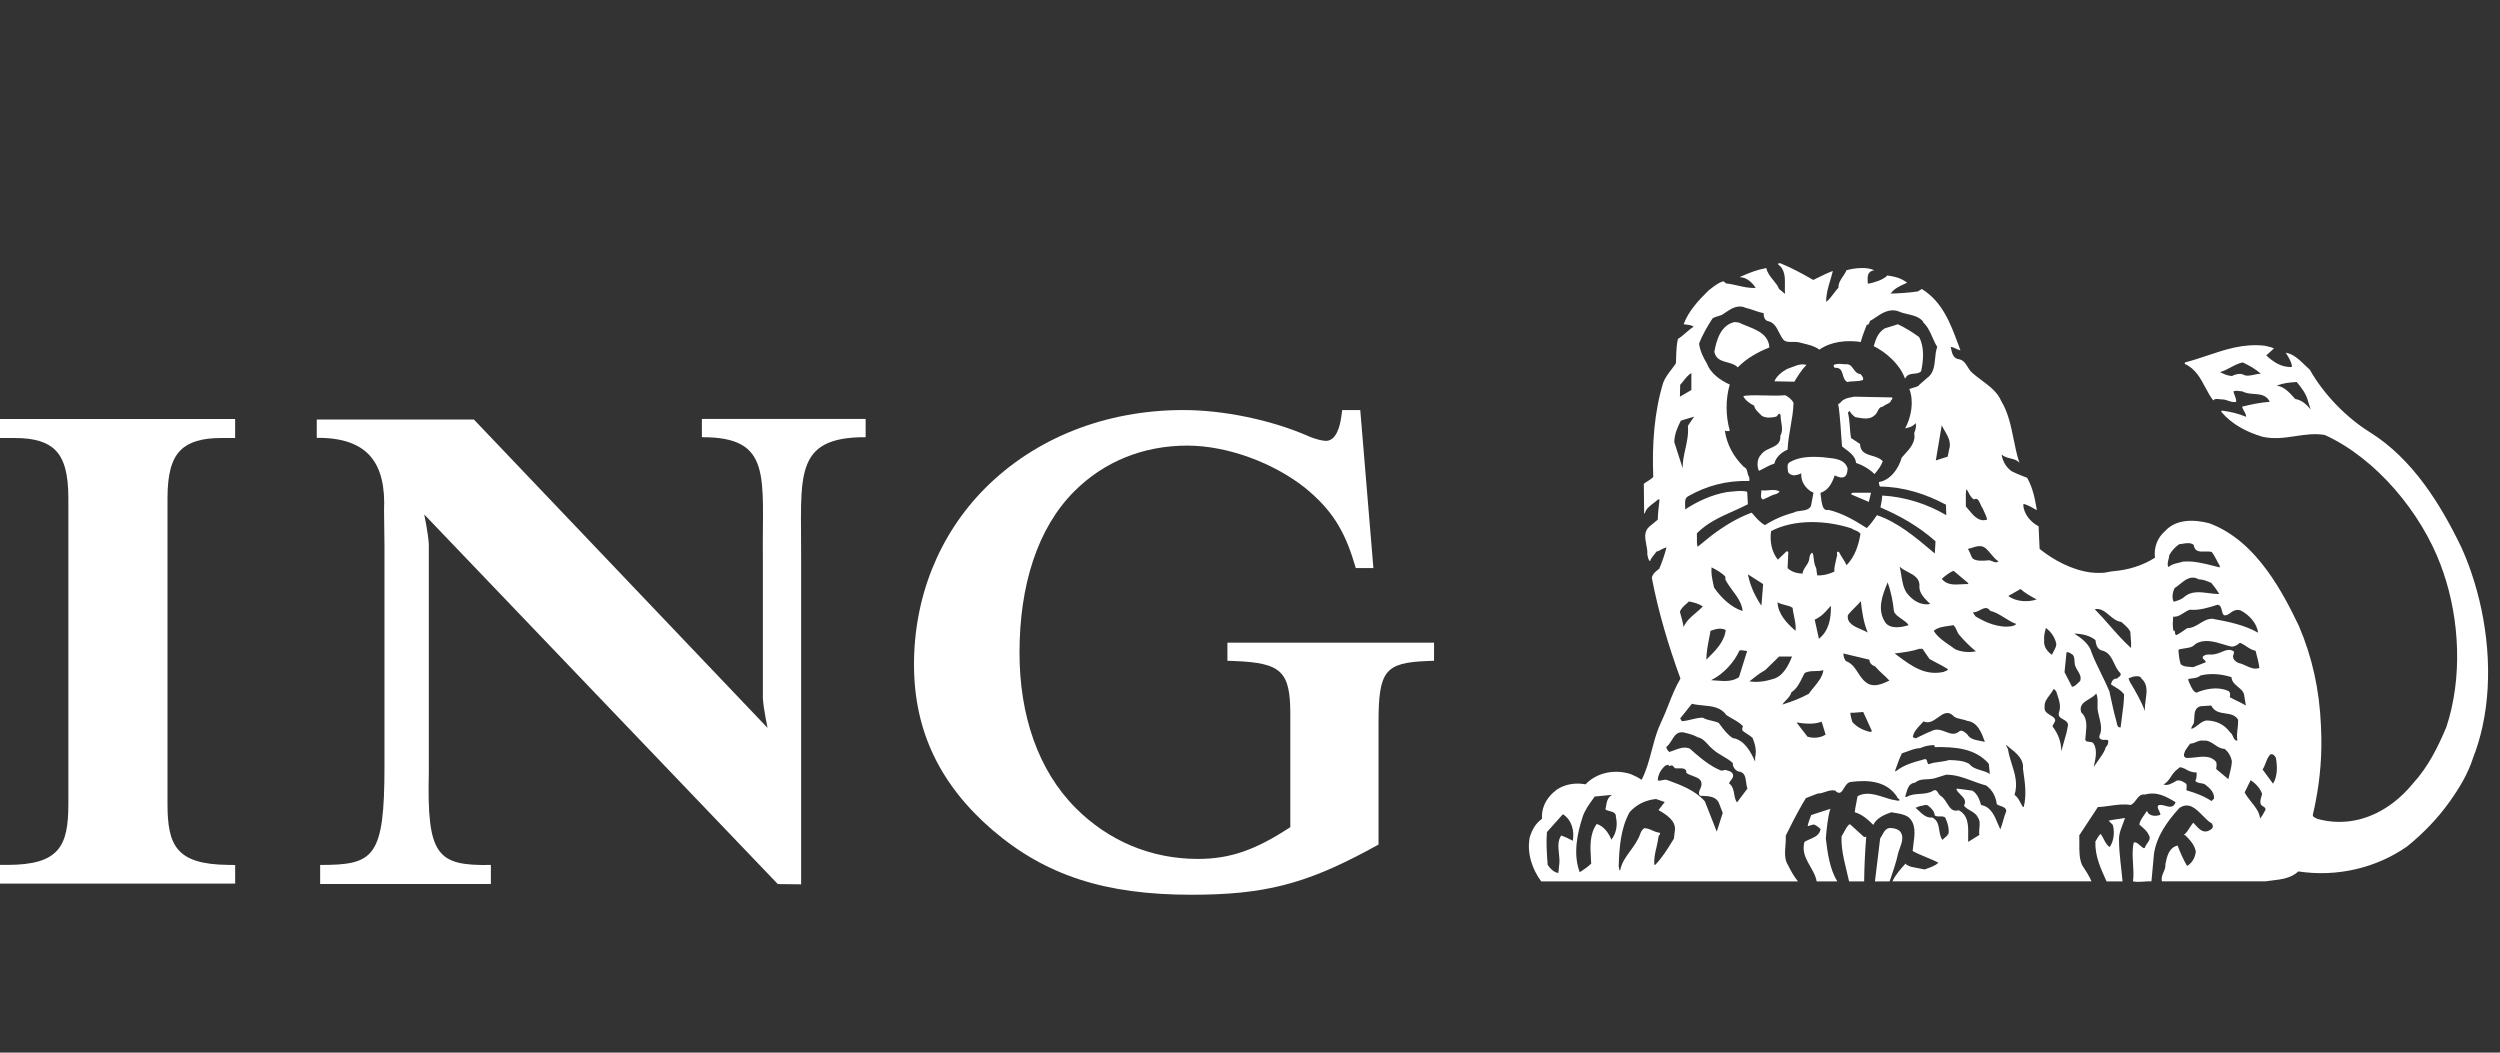
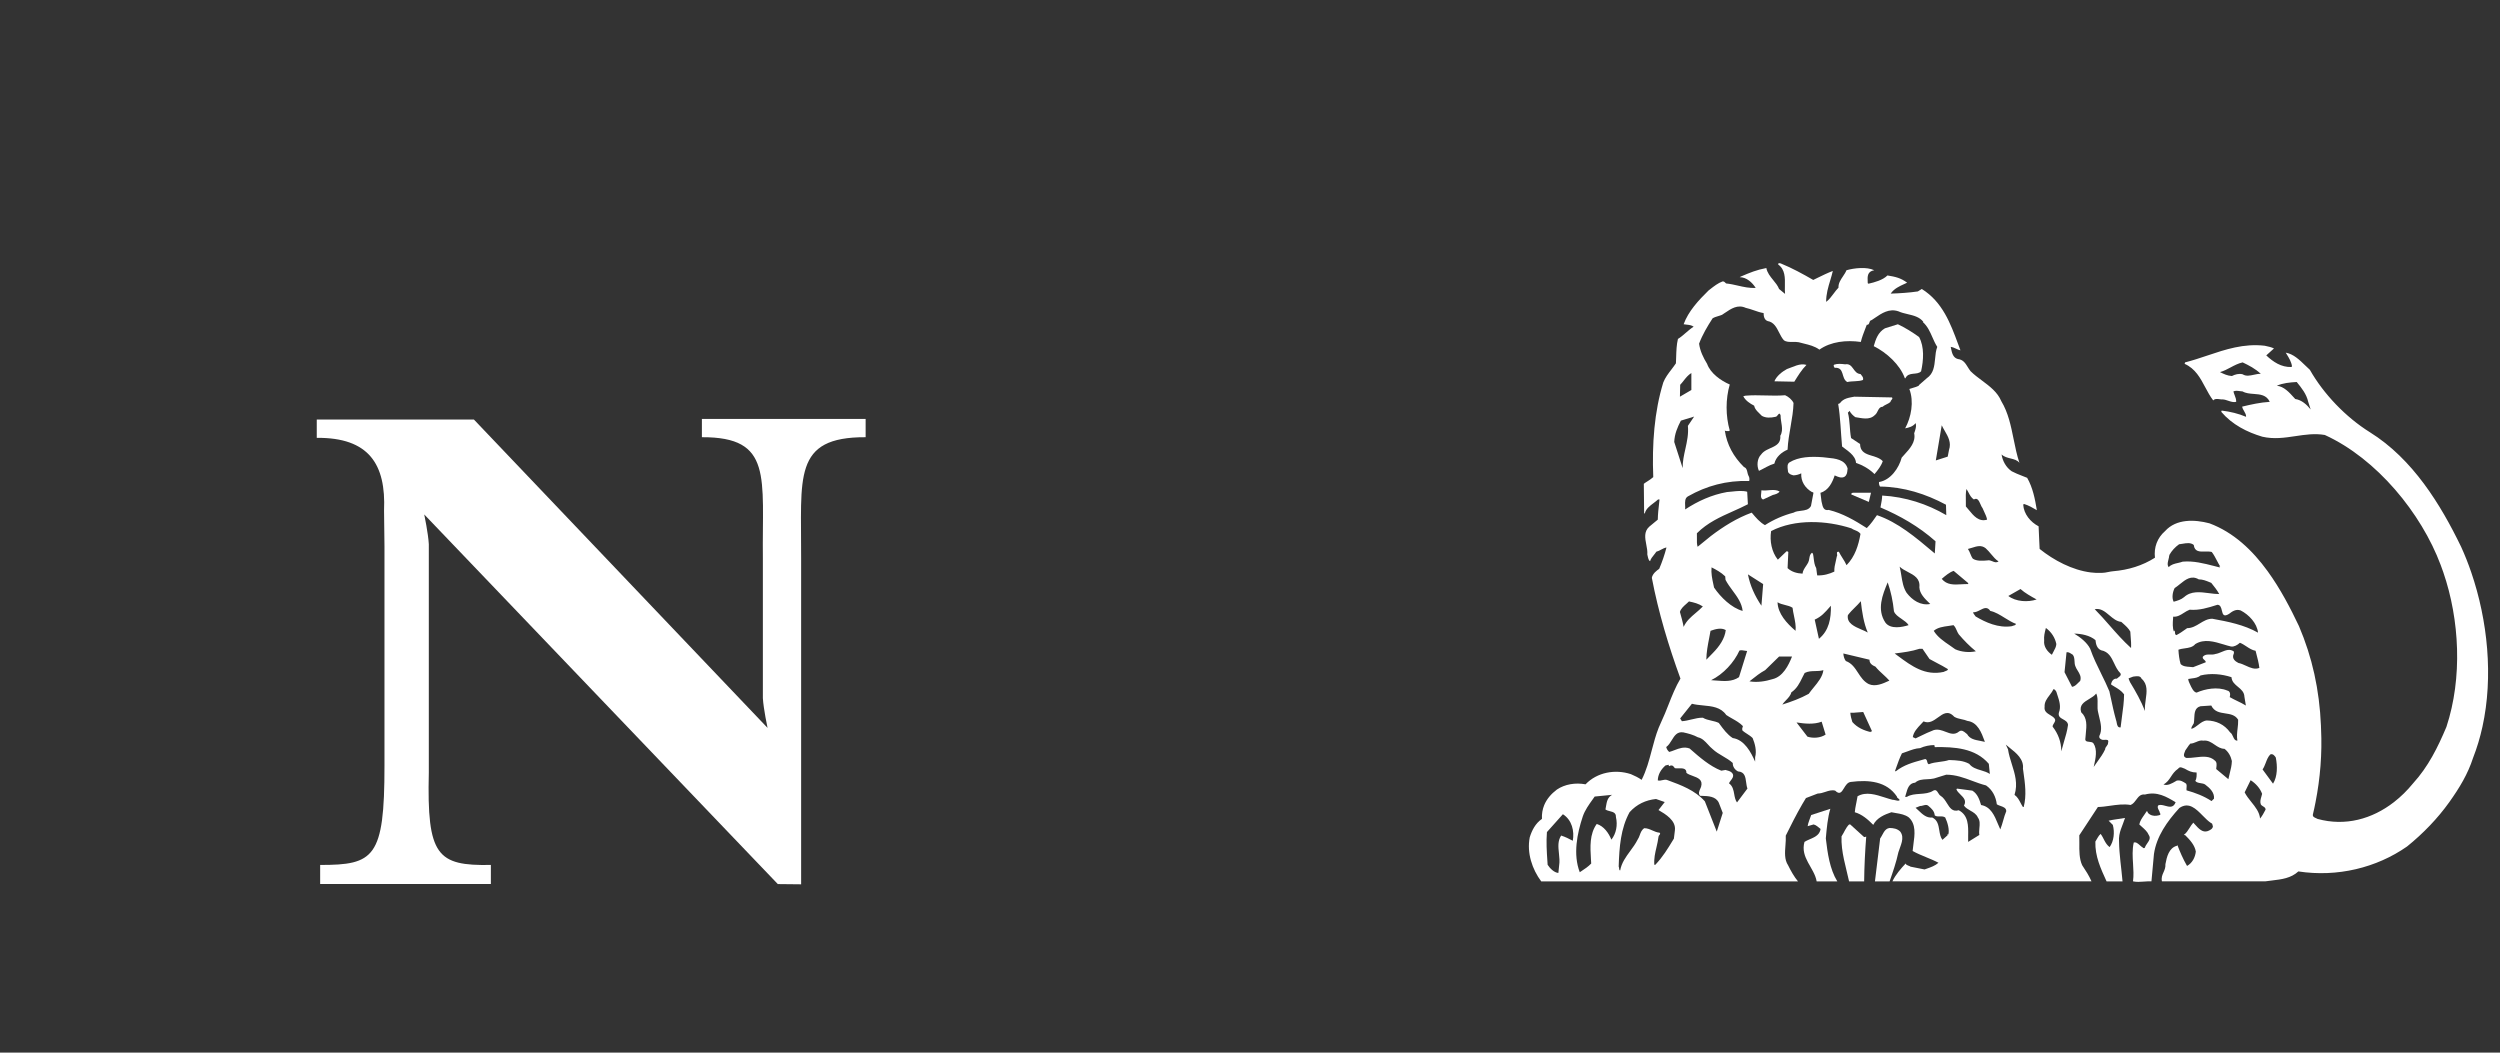
<svg xmlns="http://www.w3.org/2000/svg" width="95" height="40" viewBox="0 0 95 40" fill="none">
  <rect x="0" y="0" width="95" height="40" fill="#333333" stroke="none" />
-   <path fill-rule="evenodd" clip-rule="evenodd" d="M0.587 16.645C1.297 16.645 1.793 16.795 2.1 17.102C2.444 17.446 2.598 18.013 2.598 18.942V30.545C2.598 32.15 2.261 32.866 0.273 32.866H0V33.578H8.936V32.87L8.666 32.866C6.697 32.843 6.365 32.131 6.365 30.545V18.942C6.365 18.016 6.518 17.451 6.862 17.108C7.172 16.796 7.676 16.644 8.401 16.644H8.935V15.922H0V16.644H0.587V16.645Z" fill="white" />
  <path fill-rule="evenodd" clip-rule="evenodd" d="M29.167 27.66C29.167 27.66 29.012 26.935 28.989 26.53V21.23C28.955 18.14 29.377 16.602 26.672 16.614V15.919H32.894V16.614C30.108 16.602 30.459 18.141 30.443 21.23V33.604L29.557 33.595L16.121 19.549C16.121 19.549 16.273 20.273 16.295 20.679V29.357C16.219 32.522 16.611 32.905 18.653 32.868V33.591H12.166V32.868C14.211 32.87 14.613 32.598 14.61 29.098V29.308V20.755L14.594 19.398C14.67 17.641 14.02 16.622 12.037 16.638V15.943H18.009L29.167 27.66Z" fill="white" />
-   <path fill-rule="evenodd" clip-rule="evenodd" d="M51.69 15.582H51.004L50.972 15.817C50.926 16.167 50.788 16.753 50.388 16.753C50.274 16.753 49.99 16.7 49.671 16.553C48.282 15.952 46.482 15.582 44.967 15.582C42.019 15.582 39.344 16.637 37.433 18.554C35.679 20.315 34.719 22.712 34.732 25.303C34.745 27.784 35.721 29.825 37.72 31.546C39.734 33.267 41.99 34 45.269 34C48 34 49.564 33.608 51.964 32.322L52.384 32.094V27.465C52.384 25.491 52.626 25.184 54.233 25.119L54.494 25.109V24.421H46.642V25.109L46.903 25.119C48.694 25.189 49.032 25.509 49.032 27.141V31.431C47.703 32.306 46.738 32.639 45.521 32.639C43.72 32.639 42.116 31.943 40.886 30.715C39.444 29.274 38.741 27.175 38.741 24.803C38.741 22.248 39.422 20.069 40.825 18.668C41.942 17.552 43.425 16.933 45.117 16.933C46.629 16.933 48.385 17.581 49.589 18.535C50.569 19.336 51.077 20.111 51.46 21.392L51.519 21.586H52.189L51.69 15.582Z" fill="white" />
  <path fill-rule="evenodd" clip-rule="evenodd" d="M93.522 20.778C93.665 21.091 93.794 21.416 93.909 21.754C94.531 23.573 94.752 25.711 94.332 27.621C94.243 28.027 94.125 28.421 93.976 28.801C93.776 29.416 93.466 29.929 93.075 30.479C92.63 31.102 92.08 31.672 91.469 32.166C90.309 32.977 88.813 33.341 87.338 33.114C87.056 33.374 86.697 33.416 86.339 33.458C86.256 33.468 86.173 33.478 86.091 33.49H82.153C82.124 33.347 82.168 33.249 82.213 33.148C82.253 33.058 82.294 32.966 82.286 32.839C82.337 32.563 82.418 32.221 82.722 32.139C82.725 32.136 82.728 32.133 82.731 32.131C82.738 32.124 82.743 32.119 82.74 32.111C82.838 32.37 82.96 32.651 83.108 32.906C83.308 32.794 83.418 32.579 83.441 32.359C83.4 32.117 83.225 31.924 83.042 31.741L82.987 31.725C83.08 31.657 83.14 31.561 83.201 31.464C83.244 31.394 83.288 31.324 83.346 31.261C83.367 31.284 83.39 31.309 83.413 31.336L83.414 31.336L83.414 31.336C83.543 31.48 83.696 31.651 83.892 31.582L83.905 31.577C83.982 31.544 84.086 31.499 84.091 31.394C84.081 31.38 84.078 31.363 84.075 31.345C84.069 31.315 84.064 31.286 84.025 31.279C83.916 31.21 83.811 31.104 83.705 30.996L83.705 30.996C83.445 30.732 83.176 30.458 82.816 30.704C82.347 31.218 81.948 31.781 81.85 32.453L81.755 33.491C81.664 33.486 81.569 33.493 81.475 33.5C81.329 33.511 81.185 33.521 81.054 33.491C81.084 33.268 81.07 33.046 81.056 32.824C81.039 32.555 81.022 32.286 81.082 32.017C81.167 31.988 81.24 32.053 81.313 32.118C81.35 32.151 81.386 32.184 81.425 32.206C81.441 32.238 81.492 32.238 81.508 32.206C81.523 32.151 81.559 32.099 81.595 32.047C81.665 31.947 81.735 31.846 81.651 31.726C81.605 31.608 81.494 31.509 81.388 31.415C81.355 31.386 81.323 31.357 81.293 31.328C81.32 31.195 81.4 31.081 81.481 30.966C81.513 30.92 81.546 30.874 81.575 30.826C81.602 30.83 81.606 30.844 81.61 30.861C81.613 30.871 81.616 30.882 81.624 30.892C81.713 30.986 81.84 31.013 81.955 30.997C81.967 30.993 81.983 30.99 82.001 30.988C82.059 30.979 82.132 30.968 82.076 30.892C82.071 30.858 82.053 30.823 82.035 30.788C82.001 30.722 81.967 30.657 82.022 30.599C82.102 30.571 82.194 30.597 82.285 30.622C82.42 30.659 82.552 30.695 82.639 30.556C82.651 30.537 82.662 30.512 82.674 30.485C82.326 30.275 81.972 30.066 81.509 30.192C81.341 30.169 81.26 30.278 81.176 30.391C81.13 30.452 81.084 30.514 81.023 30.556C81.003 30.569 80.983 30.579 80.962 30.589C80.703 30.544 80.436 30.583 80.179 30.619L80.179 30.619L80.179 30.619C80.021 30.642 79.867 30.664 79.72 30.666L79.013 31.742C79.017 31.835 79.016 31.934 79.015 32.037V32.037V32.037V32.037V32.037V32.037V32.037V32.037V32.037V32.037V32.037V32.038V32.038V32.038V32.038V32.038V32.038V32.038V32.038V32.038V32.038V32.038V32.038V32.038V32.038V32.038V32.038V32.038V32.038V32.038V32.038V32.038V32.039V32.039V32.039V32.039V32.039V32.039V32.039V32.039V32.039V32.039V32.039V32.039V32.039V32.039V32.039V32.039V32.039V32.039V32.039V32.04V32.04V32.04V32.04V32.04V32.04V32.04V32.04C79.012 32.327 79.009 32.636 79.123 32.879C79.261 33.088 79.377 33.264 79.477 33.491H71.912C72.023 33.248 72.238 33 72.415 32.813C72.429 32.862 72.477 32.88 72.526 32.898C72.554 32.908 72.581 32.918 72.603 32.934L73.133 33.039C73.161 33.029 73.19 33.019 73.219 33.009C73.375 32.954 73.536 32.898 73.662 32.785C73.51 32.703 73.352 32.639 73.194 32.574L73.194 32.574L73.194 32.574L73.194 32.574L73.194 32.574L73.194 32.574L73.194 32.574L73.194 32.574L73.194 32.574L73.194 32.574L73.194 32.574L73.194 32.574L73.194 32.574L73.194 32.574L73.194 32.574L73.194 32.574L73.194 32.573L73.194 32.573L73.194 32.573L73.194 32.573L73.194 32.573L73.194 32.573L73.193 32.573L73.193 32.573L73.193 32.573L73.193 32.573L73.193 32.573L73.193 32.573L73.193 32.573L73.193 32.573L73.193 32.573L73.193 32.573L73.193 32.573L73.193 32.573L73.193 32.573L73.193 32.573L73.193 32.573L73.193 32.573L73.193 32.573L73.193 32.573L73.193 32.573L73.193 32.573L73.193 32.573L73.193 32.573L73.193 32.573L73.193 32.573L73.193 32.573L73.193 32.573L73.193 32.573L73.193 32.573L73.193 32.573L73.193 32.573L73.193 32.573L73.193 32.573L73.193 32.573L73.193 32.573L73.193 32.573L73.193 32.573L73.193 32.573C73.019 32.502 72.845 32.43 72.68 32.338C72.686 32.257 72.698 32.171 72.71 32.083L72.71 32.083C72.76 31.723 72.816 31.321 72.536 31.063C72.394 30.955 72.217 30.925 72.041 30.896C71.984 30.886 71.928 30.877 71.873 30.865C71.613 30.953 71.321 31.075 71.183 31.345C70.978 31.135 70.752 30.942 70.482 30.865C70.49 30.766 70.509 30.663 70.53 30.557L70.539 30.515C70.556 30.429 70.574 30.343 70.587 30.258C70.908 30.074 71.276 30.193 71.621 30.304C71.721 30.336 71.818 30.367 71.912 30.391C71.951 30.391 71.987 30.4 72.023 30.409C72.075 30.422 72.125 30.435 72.177 30.419C72.192 30.382 72.166 30.364 72.137 30.344C72.111 30.326 72.083 30.307 72.083 30.27C71.697 29.691 71.018 29.625 70.334 29.713C70.208 29.725 70.136 29.844 70.071 29.951C69.984 30.094 69.91 30.217 69.736 30.044C69.608 30.01 69.489 30.05 69.366 30.091C69.272 30.122 69.177 30.154 69.074 30.154L68.626 30.326C68.579 30.402 68.533 30.479 68.487 30.558C68.26 30.95 68.058 31.353 67.859 31.754C67.866 31.87 67.856 31.994 67.847 32.12C67.826 32.389 67.804 32.665 67.947 32.88C68.047 33.084 68.18 33.321 68.323 33.492H58.566C58.224 33.034 58.014 32.414 58.13 31.818C58.212 31.553 58.345 31.289 58.594 31.118C58.584 30.927 58.615 30.753 58.68 30.594C58.776 30.363 58.945 30.166 59.162 30.003C59.466 29.799 59.864 29.733 60.251 29.804C60.687 29.347 61.376 29.22 61.974 29.418C62.117 29.479 62.255 29.545 62.382 29.634C62.563 29.28 62.666 28.893 62.768 28.506C62.844 28.219 62.92 27.932 63.028 27.659C63.059 27.582 63.092 27.507 63.127 27.433C63.228 27.223 63.315 27.001 63.403 26.778C63.537 26.438 63.673 26.095 63.857 25.786C63.409 24.556 63.018 23.266 62.77 21.958C62.781 21.883 62.826 21.814 62.882 21.753C62.935 21.698 62.998 21.65 63.05 21.615C63.162 21.351 63.256 21.08 63.326 20.805C63.259 20.814 63.193 20.849 63.125 20.885C63.066 20.917 63.005 20.949 62.94 20.965C62.913 21.008 62.881 21.047 62.849 21.087C62.789 21.161 62.729 21.234 62.704 21.323C62.649 21.305 62.629 21.209 62.61 21.123C62.606 21.104 62.602 21.086 62.598 21.069C62.608 20.95 62.584 20.823 62.559 20.697C62.511 20.447 62.464 20.198 62.675 20.011L62.996 19.746C63 19.534 63.023 19.326 63.047 19.118C63.052 19.072 63.057 19.026 63.062 18.979H63.007C62.958 19.025 62.9 19.068 62.842 19.112L62.842 19.112L62.842 19.112C62.694 19.223 62.54 19.339 62.504 19.509H62.477L62.465 18.384C62.508 18.35 62.557 18.319 62.608 18.287L62.608 18.287C62.681 18.24 62.758 18.191 62.824 18.13C62.774 16.872 62.863 15.642 63.205 14.533C63.275 14.353 63.394 14.197 63.513 14.042L63.513 14.042L63.513 14.042C63.572 13.964 63.632 13.886 63.685 13.806C63.689 13.728 63.692 13.649 63.694 13.57V13.57V13.57V13.57V13.57V13.57V13.57V13.57V13.57V13.57V13.57V13.57V13.57V13.57V13.57V13.57V13.57V13.57V13.57V13.57V13.57V13.57V13.57V13.57V13.57V13.57V13.57V13.57V13.57V13.57V13.57V13.57V13.57V13.57V13.57V13.57V13.57V13.57V13.57V13.57V13.57V13.57V13.57V13.57V13.57V13.57V13.57V13.57V13.57V13.57V13.57V13.57V13.57V13.57V13.57V13.57V13.57V13.57V13.57C63.701 13.332 63.709 13.094 63.762 12.879C63.865 12.817 63.963 12.732 64.061 12.647C64.158 12.563 64.255 12.478 64.359 12.415C64.289 12.358 64.183 12.346 64.081 12.335L64.081 12.335L64.081 12.335L64.081 12.335L64.081 12.335L64.081 12.335L64.081 12.335L64.081 12.335L64.081 12.335L64.081 12.335L64.081 12.335L64.081 12.335L64.081 12.335L64.081 12.335L64.081 12.335L64.081 12.335L64.081 12.335L64.081 12.335L64.081 12.335C64.046 12.331 64.011 12.327 63.978 12.321C64.159 11.825 64.546 11.41 64.927 11.036L64.983 10.993C65.135 10.874 65.284 10.758 65.457 10.694C65.511 10.688 65.542 10.721 65.575 10.755L65.59 10.771C65.745 10.786 65.894 10.82 66.043 10.854C66.263 10.905 66.482 10.954 66.716 10.941C66.589 10.737 66.368 10.533 66.109 10.533L66.157 10.506C66.505 10.357 66.746 10.257 67.121 10.185C67.152 10.36 67.266 10.501 67.38 10.641C67.469 10.749 67.557 10.857 67.605 10.981L67.832 11.168C67.822 11.071 67.824 10.966 67.826 10.859C67.832 10.559 67.838 10.244 67.573 10.053C67.557 9.982 67.64 9.998 67.679 10.015C68.098 10.185 68.511 10.412 68.903 10.638C68.957 10.613 69.01 10.586 69.065 10.559L69.065 10.559C69.257 10.465 69.453 10.369 69.647 10.296C69.622 10.411 69.586 10.529 69.55 10.651L69.55 10.651C69.472 10.909 69.39 11.182 69.394 11.471C69.5 11.395 69.586 11.28 69.674 11.162L69.674 11.162C69.734 11.082 69.794 11.001 69.863 10.93C69.853 10.769 69.944 10.632 70.034 10.499C70.085 10.422 70.136 10.347 70.166 10.269C70.459 10.185 70.934 10.131 71.221 10.269C70.953 10.313 70.963 10.514 70.972 10.698L70.972 10.698L70.972 10.698L70.972 10.698L70.972 10.698L70.972 10.698L70.972 10.698L70.972 10.698L70.972 10.699L70.972 10.699L70.972 10.699L70.972 10.699L70.972 10.699L70.972 10.699C70.973 10.719 70.974 10.74 70.974 10.76L71.001 10.781C71.228 10.731 71.547 10.644 71.723 10.467C72.028 10.517 72.227 10.561 72.471 10.742C72.439 10.758 72.406 10.773 72.373 10.788C72.183 10.874 71.973 10.969 71.846 11.157C72.183 11.146 72.543 11.124 72.879 11.074L73.028 10.981C73.816 11.472 74.12 12.295 74.41 13.079L74.41 13.079L74.41 13.079L74.41 13.08L74.411 13.081L74.411 13.081C74.44 13.159 74.468 13.237 74.497 13.313C74.445 13.304 74.392 13.279 74.338 13.254C74.272 13.223 74.203 13.19 74.127 13.181C74.132 13.204 74.137 13.228 74.142 13.253L74.142 13.253L74.142 13.253L74.142 13.253C74.174 13.406 74.213 13.597 74.403 13.644C74.599 13.665 74.685 13.803 74.774 13.947L74.774 13.947C74.808 14.002 74.842 14.057 74.883 14.107C75.014 14.236 75.165 14.349 75.316 14.461L75.316 14.461C75.611 14.681 75.906 14.901 76.049 15.244C76.314 15.681 76.416 16.186 76.518 16.69L76.518 16.69L76.518 16.69C76.58 16.995 76.641 17.3 76.739 17.589C76.662 17.486 76.534 17.454 76.403 17.422C76.28 17.391 76.153 17.36 76.06 17.268C76.092 17.506 76.23 17.765 76.446 17.909C76.574 17.977 76.709 18.03 76.845 18.083L76.845 18.083C76.907 18.107 76.969 18.131 77.032 18.157C77.247 18.532 77.329 18.957 77.401 19.387C77.242 19.293 77.087 19.205 76.911 19.15L76.882 19.177C76.905 19.535 77.158 19.839 77.467 20C77.473 20.166 77.481 20.322 77.488 20.477L77.488 20.478C77.495 20.605 77.501 20.73 77.506 20.859C78.043 21.291 78.75 21.666 79.451 21.753C79.584 21.77 79.722 21.776 79.863 21.77C79.947 21.77 80.032 21.753 80.116 21.736L80.116 21.736C80.177 21.724 80.238 21.712 80.298 21.707C80.879 21.658 81.413 21.495 81.888 21.193C81.844 20.802 81.971 20.444 82.275 20.179C82.699 19.71 83.396 19.737 83.959 19.886C84.878 20.228 85.595 20.913 86.171 21.707C86.654 22.372 87.038 23.113 87.361 23.793C87.865 24.976 88.138 26.207 88.196 27.576C88.196 27.592 88.197 27.608 88.197 27.625C88.198 27.649 88.199 27.673 88.2 27.697C88.246 28.639 88.167 29.582 87.991 30.48C87.961 30.638 87.927 30.795 87.89 30.948C87.874 31.034 87.943 31.062 88.006 31.089C88.029 31.098 88.05 31.108 88.067 31.119C89.12 31.408 90.142 31.125 90.971 30.48C91.234 30.276 91.477 30.036 91.696 29.768C92.274 29.134 92.636 28.401 92.964 27.622C93.58 25.752 93.463 23.546 92.848 21.753C92.815 21.657 92.781 21.561 92.745 21.467C92.01 19.503 90.321 17.433 88.343 16.529C87.96 16.463 87.594 16.518 87.226 16.573C86.818 16.634 86.408 16.696 85.969 16.595C85.389 16.423 84.822 16.136 84.408 15.65L84.423 15.602C84.749 15.641 85.058 15.716 85.351 15.839C85.357 15.763 85.317 15.694 85.277 15.625C85.244 15.57 85.212 15.514 85.202 15.452C85.544 15.369 85.886 15.293 86.251 15.27C86.129 15.006 85.887 14.987 85.645 14.969C85.493 14.958 85.341 14.946 85.218 14.874C85.185 14.873 85.151 14.868 85.116 14.863C85.031 14.851 84.945 14.838 84.87 14.874C84.881 14.924 84.899 14.971 84.917 15.018C84.948 15.097 84.978 15.177 84.975 15.27C84.874 15.296 84.775 15.263 84.674 15.229C84.604 15.205 84.534 15.181 84.462 15.177C84.422 15.18 84.38 15.175 84.337 15.169C84.25 15.157 84.163 15.145 84.103 15.216C83.986 15.066 83.894 14.893 83.801 14.719C83.613 14.365 83.422 14.006 83.016 13.826L83.032 13.771C83.318 13.699 83.598 13.605 83.878 13.511L83.878 13.511C84.567 13.279 85.259 13.047 86.052 13.137L86.095 13.146C86.203 13.169 86.313 13.193 86.411 13.241L86.118 13.505C86.383 13.754 86.687 13.958 87.073 13.947L87.096 13.919C87.071 13.749 86.983 13.605 86.894 13.46C86.882 13.44 86.87 13.421 86.858 13.401C87.149 13.45 87.38 13.674 87.605 13.892C87.662 13.947 87.718 14.001 87.775 14.053C88.293 14.967 89.138 15.853 90.056 16.425C91.687 17.441 92.745 19.173 93.522 20.778ZM82.419 21.19C82.423 21.169 82.426 21.148 82.427 21.128C82.429 21.124 82.431 21.121 82.433 21.117C82.434 21.108 82.435 21.099 82.435 21.09C82.524 20.93 82.65 20.792 82.805 20.682C82.845 20.679 82.889 20.671 82.937 20.663C83.08 20.638 83.246 20.609 83.363 20.709C83.393 20.97 83.588 20.964 83.79 20.959C83.879 20.957 83.969 20.954 84.047 20.975C84.122 21.072 84.18 21.182 84.238 21.294C84.279 21.372 84.32 21.451 84.367 21.526C84.355 21.523 84.343 21.52 84.33 21.517C84.34 21.533 84.349 21.549 84.359 21.565C84.285 21.547 84.21 21.527 84.135 21.508C83.748 21.409 83.352 21.306 82.941 21.343C82.885 21.364 82.825 21.378 82.764 21.392C82.633 21.421 82.501 21.451 82.41 21.553C82.358 21.486 82.367 21.406 82.387 21.324C82.392 21.296 82.4 21.266 82.407 21.237C82.411 21.221 82.415 21.206 82.419 21.19ZM66.271 17.748C65.87 17.353 65.621 16.893 65.544 16.366L65.543 16.36C65.545 16.361 65.548 16.363 65.551 16.365H65.551C65.585 16.385 65.626 16.383 65.667 16.381C65.68 16.381 65.692 16.38 65.704 16.38C65.704 16.38 65.721 16.366 65.721 16.365C65.721 16.366 65.731 16.36 65.731 16.36C65.571 15.808 65.571 15.157 65.731 14.611C65.394 14.467 64.997 14.186 64.87 13.827C64.725 13.59 64.604 13.341 64.565 13.06C64.692 12.719 64.88 12.404 65.079 12.096C65.145 12.056 65.219 12.034 65.292 12.012C65.341 11.997 65.391 11.983 65.437 11.963C65.474 11.939 65.51 11.914 65.547 11.889L65.548 11.889C65.781 11.73 66.033 11.56 66.337 11.698C66.441 11.721 66.541 11.756 66.642 11.79C66.764 11.833 66.886 11.876 67.017 11.897C67.017 12.019 67.044 12.156 67.17 12.2C67.406 12.24 67.507 12.439 67.607 12.638C67.66 12.742 67.713 12.846 67.785 12.927C67.874 12.997 67.995 12.995 68.122 12.993C68.199 12.992 68.278 12.991 68.352 13.005C68.416 13.024 68.481 13.039 68.546 13.055L68.546 13.055C68.754 13.106 68.96 13.156 69.137 13.286C69.574 12.978 70.164 12.916 70.711 12.994C70.754 12.815 70.822 12.64 70.887 12.473C70.904 12.429 70.921 12.386 70.937 12.343C71.009 12.346 71.022 12.303 71.037 12.258C71.05 12.216 71.064 12.172 71.125 12.162C71.165 12.136 71.206 12.108 71.248 12.079C71.506 11.903 71.788 11.711 72.14 11.83C72.25 11.881 72.372 11.909 72.495 11.938C72.717 11.99 72.939 12.043 73.086 12.228L73.069 12.238C73.249 12.4 73.34 12.607 73.431 12.815C73.486 12.94 73.541 13.066 73.616 13.182C73.563 13.32 73.548 13.474 73.534 13.629C73.506 13.912 73.479 14.194 73.218 14.373L72.914 14.639L72.925 14.649C72.848 14.694 72.764 14.718 72.68 14.742C72.638 14.755 72.596 14.767 72.555 14.781C72.738 15.261 72.627 15.852 72.396 16.277L72.397 16.277C72.529 16.249 72.688 16.216 72.793 16.078C72.826 16.168 72.801 16.269 72.772 16.366C72.76 16.399 72.749 16.433 72.739 16.464C72.806 16.796 72.573 17.051 72.362 17.281C72.329 17.318 72.295 17.355 72.264 17.39C72.158 17.788 71.844 18.246 71.402 18.317C71.396 18.368 71.407 18.438 71.44 18.489C72.351 18.5 73.185 18.771 73.947 19.179L73.959 19.576C73.234 19.15 72.402 18.88 71.523 18.831C71.519 18.965 71.495 19.089 71.47 19.214L71.47 19.214L71.457 19.283C72.197 19.598 72.91 20 73.55 20.569L73.522 21.032L73.453 20.973C72.8 20.422 72.113 19.842 71.324 19.576L71.322 19.58C71.213 19.738 71.092 19.913 70.938 20.067C70.48 19.774 70.017 19.504 69.492 19.377C69.298 19.42 69.261 19.252 69.231 19.113L69.231 19.113C69.226 19.09 69.221 19.067 69.216 19.047L69.177 18.726C69.481 18.639 69.63 18.335 69.718 18.065L69.745 18.077C69.851 18.124 69.976 18.18 70.088 18.119C70.184 18.055 70.194 17.957 70.203 17.859C70.205 17.839 70.206 17.82 70.209 17.8C70.11 17.459 69.739 17.422 69.423 17.392L69.423 17.392C69.37 17.386 69.319 17.381 69.271 17.375C68.818 17.341 68.353 17.352 67.995 17.573C67.908 17.638 67.924 17.754 67.937 17.854C67.941 17.881 67.944 17.908 67.946 17.931C67.985 18.02 68.067 18.042 68.155 18.064C68.261 18.059 68.36 18.03 68.448 17.987C68.426 18.291 68.597 18.55 68.856 18.699C68.877 18.695 68.888 18.705 68.899 18.715C68.903 18.718 68.907 18.722 68.912 18.725L68.817 19.228C68.737 19.374 68.587 19.392 68.435 19.41C68.336 19.421 68.236 19.433 68.155 19.481C67.769 19.581 67.404 19.74 67.068 19.955C66.874 19.848 66.722 19.668 66.577 19.495L66.564 19.481C66.006 19.685 65.498 20 65.013 20.369L64.51 20.778C64.478 20.684 64.481 20.566 64.483 20.449C64.485 20.386 64.486 20.323 64.482 20.264C64.886 19.86 65.37 19.644 65.854 19.428L65.854 19.428C66.044 19.343 66.235 19.258 66.42 19.161L66.393 18.686C66.214 18.637 66.011 18.659 65.816 18.68L65.816 18.68L65.816 18.68L65.816 18.68L65.816 18.68L65.816 18.68C65.751 18.687 65.687 18.694 65.625 18.698C65.046 18.802 64.521 19.04 64.035 19.359C64.04 19.313 64.038 19.262 64.035 19.21C64.029 19.069 64.022 18.922 64.151 18.857C64.841 18.465 65.609 18.25 66.469 18.278C66.486 18.234 66.481 18.129 66.443 18.08C66.422 18.042 66.412 17.996 66.402 17.951C66.383 17.866 66.365 17.781 66.271 17.748ZM67.89 20.949L67.558 21.268C67.321 20.971 67.244 20.557 67.302 20.181C68.208 19.712 69.412 19.773 70.351 20.077C70.394 20.109 70.442 20.128 70.491 20.148C70.566 20.178 70.642 20.209 70.699 20.287C70.621 20.728 70.489 21.152 70.169 21.477C70.128 21.384 70.07 21.292 70.013 21.202C69.963 21.122 69.913 21.043 69.876 20.965C69.793 20.962 69.8 21.004 69.808 21.052C69.813 21.085 69.819 21.12 69.798 21.147C69.788 21.211 69.773 21.272 69.758 21.334C69.728 21.458 69.698 21.581 69.705 21.721C69.517 21.809 69.297 21.876 69.054 21.864L69.043 21.79L69.043 21.79L69.043 21.789L69.043 21.789C69.034 21.724 69.024 21.65 69.016 21.588C68.953 21.48 68.937 21.352 68.921 21.224C68.914 21.163 68.906 21.101 68.893 21.042L68.856 21.003C68.781 21.055 68.767 21.139 68.753 21.224C68.744 21.277 68.736 21.329 68.712 21.374C68.688 21.422 68.657 21.468 68.626 21.514L68.626 21.514C68.567 21.602 68.507 21.689 68.496 21.799C68.287 21.787 68.088 21.738 67.928 21.589L67.956 20.977C67.939 20.954 67.918 20.949 67.89 20.949ZM58.783 31.619C58.753 31.998 58.776 32.356 58.801 32.726L58.81 32.862C58.899 33 59.059 33.16 59.218 33.172L59.247 32.89C59.272 32.736 59.256 32.578 59.239 32.423C59.214 32.184 59.19 31.951 59.324 31.751C59.478 31.8 59.632 31.877 59.766 31.949C59.831 31.585 59.738 31.161 59.39 30.94L58.783 31.619ZM60.031 33.145C59.77 32.466 59.931 31.669 60.146 31.024C60.227 30.787 60.377 30.578 60.526 30.371C60.55 30.337 60.575 30.303 60.598 30.269L61.261 30.203C61.086 30.297 61.057 30.47 61.028 30.64C61.022 30.68 61.015 30.72 61.007 30.759C61.052 30.793 61.114 30.809 61.176 30.825C61.295 30.856 61.412 30.886 61.405 31.045C61.477 31.355 61.416 31.674 61.233 31.907C61.129 31.653 60.946 31.393 60.676 31.31C60.399 31.696 60.428 32.181 60.456 32.651C60.46 32.706 60.463 32.76 60.466 32.814C60.351 32.934 60.219 33.021 60.089 33.106L60.031 33.145ZM61.51 32.929C61.522 32.949 61.524 32.975 61.526 33C61.529 33.037 61.532 33.071 61.566 33.078C61.617 32.79 61.782 32.565 61.949 32.337C62.05 32.2 62.152 32.061 62.229 31.907C62.267 31.854 62.289 31.792 62.312 31.731C62.348 31.633 62.383 31.535 62.482 31.471C62.596 31.471 62.693 31.514 62.79 31.557C62.877 31.596 62.963 31.634 63.063 31.642C63.104 31.673 63.081 31.701 63.056 31.732C63.041 31.75 63.025 31.769 63.024 31.79C63.007 31.933 62.976 32.066 62.946 32.197C62.895 32.413 62.846 32.623 62.864 32.863H62.901C63.181 32.569 63.374 32.252 63.578 31.916L63.608 31.867L63.646 31.554C63.696 31.178 63.287 30.936 63.023 30.782L63.26 30.478L62.929 30.362C62.542 30.401 62.194 30.561 61.923 30.865C61.587 31.482 61.533 32.179 61.51 32.929ZM63.171 29.646C63.114 29.66 63.056 29.674 62.996 29.655C63.001 29.43 63.117 29.237 63.288 29.088L63.411 29.059C63.401 29.081 63.412 29.093 63.423 29.105C63.426 29.108 63.429 29.111 63.432 29.115C63.477 29.076 63.559 29.076 63.592 29.126L63.647 29.192C63.686 29.198 63.733 29.197 63.782 29.196C63.931 29.193 64.092 29.19 64.083 29.369C64.143 29.419 64.231 29.451 64.32 29.483C64.518 29.555 64.721 29.629 64.641 29.898C64.634 29.923 64.622 29.949 64.609 29.975C64.57 30.062 64.527 30.156 64.602 30.24C64.628 30.241 64.654 30.242 64.682 30.243H64.682H64.682H64.682H64.682H64.683C64.912 30.25 65.202 30.259 65.315 30.505L65.464 30.891L65.237 31.602L64.784 30.45C64.406 30.027 63.879 29.834 63.373 29.648L63.365 29.645C63.298 29.616 63.235 29.631 63.171 29.646ZM63.316 28.387C63.332 28.459 63.377 28.531 63.431 28.574C63.499 28.556 63.565 28.531 63.632 28.505C63.812 28.436 63.995 28.366 64.204 28.442L64.219 28.455C64.585 28.776 64.967 29.111 65.409 29.286L65.569 29.258C65.59 29.265 65.612 29.271 65.634 29.277C65.713 29.299 65.792 29.321 65.845 29.407C65.886 29.507 65.83 29.58 65.773 29.654C65.746 29.69 65.718 29.726 65.701 29.765C65.845 29.871 65.873 30.024 65.9 30.177C65.92 30.289 65.94 30.401 66.006 30.493L66.403 29.964C66.376 29.896 66.365 29.813 66.354 29.73C66.328 29.531 66.302 29.329 66.044 29.314C65.923 29.252 65.84 29.131 65.845 28.993C65.728 28.887 65.598 28.81 65.467 28.734C65.333 28.655 65.198 28.576 65.078 28.464C65.013 28.412 64.956 28.35 64.901 28.289C64.791 28.17 64.685 28.053 64.52 28.017C64.349 27.924 64.162 27.873 63.964 27.83C63.729 27.795 63.63 27.958 63.527 28.126C63.467 28.224 63.406 28.324 63.316 28.387ZM63.912 27.406L63.846 27.301L64.293 26.743C64.427 26.778 64.572 26.792 64.717 26.806C65.054 26.838 65.391 26.871 65.596 27.168C65.668 27.217 65.746 27.262 65.824 27.306C65.971 27.389 66.119 27.473 66.231 27.592L66.225 27.61C66.206 27.665 66.194 27.699 66.215 27.763C66.265 27.807 66.325 27.845 66.385 27.884L66.385 27.884C66.461 27.933 66.538 27.983 66.6 28.046C66.689 28.26 66.761 28.537 66.695 28.773V28.944C66.54 28.591 66.292 28.111 65.844 28.046C65.639 27.916 65.486 27.706 65.344 27.512L65.315 27.472C65.229 27.429 65.132 27.407 65.034 27.385C64.921 27.359 64.806 27.333 64.708 27.273C64.561 27.27 64.42 27.305 64.278 27.339L64.277 27.339C64.158 27.368 64.038 27.398 63.912 27.406ZM63.837 23.254C63.886 23.425 63.946 23.64 63.978 23.822C64.081 23.594 64.251 23.45 64.433 23.296L64.433 23.296C64.524 23.219 64.618 23.139 64.708 23.045C64.553 22.94 64.361 22.89 64.189 22.857V22.847C64.159 22.878 64.124 22.908 64.088 22.94C63.982 23.032 63.869 23.131 63.837 23.254ZM65.088 24.815L64.84 25.069C64.844 24.782 64.897 24.513 64.949 24.245C64.966 24.154 64.984 24.062 65 23.971C65.171 23.91 65.403 23.838 65.579 23.943C65.541 24.269 65.337 24.562 65.088 24.815ZM65.022 25.847C65.083 25.85 65.144 25.855 65.205 25.86C65.521 25.886 65.822 25.911 66.082 25.732L66.391 24.738C66.358 24.736 66.325 24.73 66.292 24.724C66.226 24.712 66.161 24.699 66.099 24.721C65.895 25.174 65.485 25.62 65.022 25.847ZM66.221 23.215C65.796 23.1 65.382 22.692 65.134 22.327C65.125 22.284 65.116 22.24 65.106 22.196L65.106 22.196L65.106 22.196L65.106 22.196C65.062 21.99 65.017 21.779 65.039 21.56C65.205 21.643 65.398 21.747 65.558 21.902L65.57 22.035C65.643 22.175 65.739 22.307 65.836 22.438C66.013 22.677 66.189 22.916 66.221 23.215ZM66.48 25.891C66.773 25.942 67.087 25.891 67.357 25.807C67.75 25.715 67.965 25.284 68.097 24.948H67.606L67.076 25.466C66.891 25.564 66.712 25.706 66.544 25.84L66.48 25.891ZM66.934 23.017C66.685 22.647 66.504 22.256 66.421 21.826L67 22.195L66.934 23.017ZM68.231 23.971C68.252 23.792 68.211 23.595 68.171 23.401C68.149 23.297 68.128 23.193 68.117 23.095C68.033 23.039 67.932 23.014 67.831 22.989C67.732 22.964 67.632 22.94 67.547 22.885C67.558 23.321 67.9 23.69 68.231 23.971ZM68.732 26.365C68.412 26.542 68.076 26.663 67.728 26.774C67.763 26.718 67.814 26.665 67.866 26.611C67.953 26.521 68.043 26.427 68.07 26.31C68.282 26.166 68.384 25.96 68.485 25.754L68.485 25.754L68.485 25.754L68.485 25.754L68.485 25.754L68.485 25.754L68.485 25.754L68.485 25.754L68.485 25.754L68.485 25.754L68.485 25.754L68.485 25.754L68.485 25.753L68.485 25.753L68.485 25.753L68.485 25.753L68.485 25.753L68.485 25.753L68.485 25.753L68.485 25.753L68.485 25.753L68.485 25.753L68.485 25.753L68.485 25.753L68.485 25.753L68.485 25.753L68.485 25.753L68.485 25.753L68.485 25.753L68.485 25.753L68.485 25.753L68.485 25.753L68.485 25.753L68.485 25.753L68.485 25.753L68.485 25.753L68.485 25.753L68.485 25.753L68.485 25.753L68.485 25.753L68.485 25.753L68.485 25.753L68.485 25.753C68.515 25.692 68.545 25.631 68.578 25.572C68.711 25.506 68.84 25.504 68.972 25.501C69.075 25.5 69.179 25.497 69.289 25.466C69.258 25.713 69.088 25.92 68.918 26.126L68.918 26.126C68.853 26.206 68.789 26.284 68.732 26.365ZM68.268 27.453L68.683 27.993C68.904 28.064 69.18 28.042 69.373 27.915L69.223 27.424C68.931 27.536 68.584 27.502 68.268 27.453ZM69.119 24.275L68.959 23.546C69.214 23.43 69.343 23.282 69.55 23.044L69.574 23.017C69.583 23.502 69.505 23.96 69.119 24.275ZM70.047 24.832C70.053 24.936 70.08 25.036 70.141 25.119C70.367 25.2 70.487 25.383 70.607 25.568C70.715 25.734 70.825 25.901 71.014 25.996C71.265 26.108 71.553 25.976 71.777 25.872L71.797 25.863C71.719 25.776 71.637 25.701 71.555 25.625C71.456 25.535 71.357 25.444 71.267 25.333C71.151 25.284 71.035 25.212 71.041 25.069L70.047 24.832ZM71.096 27.821C70.831 27.761 70.577 27.651 70.389 27.436C70.351 27.324 70.322 27.203 70.312 27.083C70.404 27.09 70.502 27.08 70.601 27.071C70.668 27.064 70.736 27.058 70.802 27.056L71.135 27.783C71.13 27.801 71.111 27.797 71.097 27.794C71.082 27.791 71.073 27.789 71.096 27.821ZM70.975 24.037C70.82 23.679 70.755 23.243 70.711 22.846C70.636 22.936 70.56 23.011 70.485 23.085C70.394 23.175 70.304 23.264 70.22 23.375C70.166 23.681 70.479 23.814 70.742 23.926C70.831 23.963 70.913 23.998 70.975 24.037ZM72.527 23.756C72.283 23.833 71.847 23.922 71.648 23.663C71.308 23.158 71.537 22.603 71.73 22.136L71.732 22.129C71.855 22.477 71.931 22.846 71.97 23.227C72.006 23.344 72.134 23.432 72.261 23.519C72.367 23.592 72.474 23.666 72.527 23.756ZM71.996 24.832C72.042 24.866 72.088 24.9 72.134 24.934C72.641 25.309 73.154 25.689 73.862 25.532C73.882 25.519 73.906 25.511 73.93 25.502C73.973 25.488 74.015 25.474 74.022 25.427C73.883 25.34 73.739 25.264 73.594 25.189L73.594 25.189L73.594 25.189L73.594 25.189L73.594 25.189L73.594 25.189L73.594 25.189L73.594 25.189L73.594 25.189L73.594 25.188L73.594 25.188L73.594 25.188L73.594 25.188L73.594 25.188L73.594 25.188L73.594 25.188L73.594 25.188L73.594 25.188L73.594 25.188L73.594 25.188L73.594 25.188L73.594 25.188L73.594 25.188L73.594 25.188L73.594 25.188L73.594 25.188L73.594 25.188L73.594 25.188L73.594 25.188L73.594 25.188L73.594 25.188L73.594 25.188L73.594 25.188L73.593 25.188L73.593 25.188L73.593 25.188C73.502 25.14 73.411 25.093 73.321 25.042L73.056 24.655H72.935C72.645 24.752 72.334 24.791 72.023 24.829L71.996 24.832ZM72.045 29.306H72.007L72.024 29.26L72.047 29.194C72.113 29.006 72.185 28.802 72.273 28.627C72.339 28.607 72.405 28.582 72.471 28.557L72.471 28.557L72.472 28.557L72.472 28.557L72.472 28.557L72.472 28.557L72.472 28.557C72.633 28.497 72.796 28.436 72.964 28.429C73.13 28.352 73.328 28.313 73.504 28.313L73.522 28.39C74.26 28.379 75.061 28.423 75.575 29.025L75.614 29.41C75.514 29.343 75.396 29.308 75.279 29.272C75.109 29.222 74.94 29.171 74.829 29.025C74.6 28.902 74.371 28.893 74.091 28.882L74.061 28.881C73.949 28.919 73.826 28.935 73.704 28.951C73.563 28.969 73.421 28.988 73.294 29.041C73.249 29.02 73.241 28.981 73.233 28.943C73.224 28.902 73.216 28.862 73.161 28.842C73.12 28.854 73.079 28.865 73.039 28.876C72.688 28.973 72.343 29.069 72.045 29.306ZM72.451 22.526C72.666 22.808 72.986 23.023 73.35 22.951L73.317 22.92C73.139 22.747 72.947 22.56 72.936 22.317C72.974 21.983 72.736 21.858 72.497 21.733C72.384 21.674 72.27 21.614 72.186 21.533C72.214 21.642 72.233 21.755 72.251 21.869L72.251 21.869L72.251 21.869L72.251 21.869L72.251 21.869L72.251 21.869L72.251 21.869L72.251 21.869L72.251 21.869L72.251 21.869L72.251 21.869L72.251 21.869L72.251 21.869L72.251 21.869L72.251 21.869L72.251 21.869L72.251 21.869L72.251 21.869L72.251 21.869L72.251 21.869L72.251 21.869L72.251 21.869L72.251 21.869L72.251 21.869L72.251 21.869L72.251 21.869L72.251 21.869L72.251 21.869L72.251 21.869L72.251 21.869L72.251 21.869L72.251 21.869L72.251 21.869L72.251 21.869C72.288 22.1 72.325 22.33 72.451 22.526ZM72.459 30.282H72.394C72.408 30.244 72.419 30.203 72.431 30.159C72.483 29.971 72.541 29.759 72.776 29.741C72.901 29.627 73.059 29.619 73.224 29.611C73.313 29.607 73.404 29.603 73.493 29.582L73.957 29.438C74.317 29.438 74.63 29.555 74.944 29.672C75.117 29.737 75.29 29.801 75.47 29.846C75.718 30.017 75.844 30.282 75.879 30.564C75.917 30.59 75.967 30.607 76.018 30.625C76.129 30.664 76.241 30.703 76.237 30.828C76.189 30.94 76.156 31.058 76.122 31.177L76.122 31.177L76.122 31.177L76.122 31.177L76.122 31.177L76.122 31.177L76.122 31.177L76.122 31.177L76.122 31.177L76.122 31.177L76.122 31.177L76.122 31.177L76.122 31.177L76.122 31.177L76.122 31.177L76.122 31.177L76.122 31.177L76.122 31.177L76.122 31.177L76.122 31.177L76.122 31.177L76.122 31.177L76.122 31.177L76.122 31.177L76.122 31.177L76.122 31.177L76.122 31.177L76.122 31.177L76.122 31.177L76.122 31.177L76.122 31.177L76.122 31.177L76.122 31.177L76.122 31.177L76.122 31.177L76.122 31.177L76.122 31.177L76.122 31.177C76.089 31.291 76.057 31.406 76.011 31.517C75.98 31.453 75.951 31.382 75.921 31.309L75.921 31.309C75.795 31.002 75.651 30.653 75.281 30.591C75.22 30.387 75.149 30.166 74.949 30.044L74.365 29.967L74.343 29.995C74.37 30.067 74.433 30.129 74.497 30.192C74.617 30.31 74.738 30.43 74.63 30.613C74.692 30.699 74.783 30.752 74.874 30.804C74.988 30.869 75.102 30.934 75.159 31.065C75.245 31.181 75.231 31.324 75.217 31.468C75.209 31.557 75.201 31.645 75.215 31.728L74.79 31.992C74.787 31.917 74.788 31.836 74.79 31.753C74.797 31.388 74.804 30.982 74.431 30.789C74.194 30.861 74.092 30.696 73.983 30.521C73.917 30.415 73.849 30.306 73.747 30.243C73.705 30.22 73.678 30.175 73.651 30.132C73.607 30.06 73.565 29.992 73.465 30.044C73.319 30.142 73.137 30.155 72.956 30.168C72.779 30.18 72.603 30.192 72.459 30.282ZM72.686 28.009L72.792 28.059C72.854 28.029 72.917 27.999 72.98 27.968L72.98 27.968C73.144 27.889 73.31 27.808 73.482 27.744C73.646 27.697 73.795 27.755 73.936 27.809C74.112 27.877 74.277 27.941 74.448 27.794C74.544 27.726 74.627 27.796 74.704 27.86L74.704 27.86C74.72 27.874 74.736 27.887 74.752 27.899C74.851 28.081 75.051 28.117 75.242 28.152C75.305 28.163 75.368 28.175 75.425 28.191L75.413 28.157C75.299 27.846 75.152 27.444 74.763 27.395C74.693 27.364 74.618 27.348 74.543 27.332C74.445 27.311 74.347 27.29 74.26 27.236C74.029 26.982 73.842 27.118 73.645 27.262C73.479 27.382 73.307 27.508 73.095 27.413C73.065 27.446 73.034 27.478 73.003 27.511C72.862 27.66 72.718 27.81 72.686 28.009ZM72.905 30.8L72.905 30.8C72.867 30.763 72.829 30.727 72.792 30.696L72.963 30.628C73 30.631 73.04 30.619 73.08 30.608C73.146 30.59 73.212 30.571 73.266 30.612L73.282 30.626C73.403 30.73 73.504 30.818 73.521 30.987C73.58 31.028 73.647 31.026 73.715 31.024C73.784 31.022 73.853 31.02 73.918 31.064C74.011 31.257 74.089 31.549 74.034 31.715L74.023 31.699L73.994 31.727L74.011 31.737L73.813 31.914C73.736 31.817 73.715 31.686 73.693 31.552C73.662 31.358 73.629 31.16 73.425 31.065C73.208 31.091 73.049 30.938 72.905 30.8ZM73.482 23.971C73.622 24.205 73.863 24.37 74.095 24.528C74.165 24.576 74.234 24.623 74.299 24.672C74.53 24.777 74.834 24.804 75.083 24.749C74.846 24.556 74.63 24.336 74.432 24.103C74.4 24.058 74.378 24.008 74.357 23.959L74.357 23.959C74.326 23.887 74.294 23.815 74.233 23.756C74.17 23.768 74.106 23.777 74.041 23.786C73.837 23.814 73.633 23.842 73.482 23.971ZM74.532 22.203C74.254 22.22 73.981 22.236 73.786 21.997C73.92 21.881 74.084 21.743 74.239 21.693L74.791 22.157V22.195C74.706 22.193 74.619 22.198 74.532 22.203ZM63.621 16.795L63.941 17.788C63.938 17.53 63.992 17.291 64.045 17.054C64.107 16.773 64.169 16.494 64.14 16.183L64.377 15.83L63.874 15.984C63.742 16.238 63.633 16.492 63.621 16.795ZM64.272 14.82L63.837 15.074L63.847 14.622C63.895 14.572 63.938 14.518 63.981 14.463L63.981 14.463L63.981 14.463L63.981 14.463L63.981 14.463L63.981 14.463L63.981 14.463L63.981 14.463L63.981 14.463L63.981 14.463L63.981 14.463L63.981 14.463L63.981 14.463L63.981 14.463L63.981 14.463L63.981 14.463L63.981 14.463L63.981 14.463L63.981 14.463L63.981 14.463L63.981 14.463L63.981 14.463L63.981 14.463L63.981 14.463L63.981 14.463L63.981 14.463L63.981 14.463C64.066 14.355 64.151 14.248 64.272 14.175V14.82ZM74.013 17.352L73.561 17.496L73.786 16.16C73.819 16.232 73.86 16.302 73.901 16.373C74.028 16.593 74.159 16.819 74.062 17.099L74.013 17.352ZM74.703 19.245C74.741 19.286 74.778 19.332 74.817 19.38C74.997 19.6 75.195 19.842 75.51 19.746C75.491 19.642 75.447 19.55 75.404 19.459C75.38 19.41 75.357 19.361 75.338 19.311C75.307 19.275 75.283 19.218 75.258 19.161C75.202 19.033 75.144 18.899 75.007 18.98C74.908 18.914 74.858 18.819 74.808 18.724L74.808 18.724C74.782 18.676 74.757 18.627 74.725 18.582C74.695 18.722 74.698 18.884 74.702 19.039V19.039V19.039V19.039V19.039V19.039V19.039V19.039V19.039V19.04V19.04V19.04V19.04V19.04V19.04V19.04V19.04V19.04V19.04V19.04V19.04V19.041V19.041V19.041C74.703 19.111 74.705 19.18 74.703 19.245ZM74.873 21.045L74.873 21.045C74.847 20.982 74.821 20.917 74.781 20.86C74.835 20.848 74.889 20.831 74.943 20.813L74.943 20.813C75.116 20.758 75.289 20.702 75.454 20.832C75.532 20.901 75.598 20.98 75.663 21.058C75.75 21.162 75.835 21.264 75.945 21.334C75.859 21.392 75.788 21.362 75.714 21.33C75.655 21.305 75.593 21.279 75.52 21.296C75.338 21.313 75.117 21.328 74.968 21.23C74.926 21.177 74.9 21.112 74.873 21.045L74.873 21.045ZM75.073 23.425C75.454 23.652 75.939 23.873 76.446 23.796C76.464 23.786 76.486 23.781 76.507 23.775C76.553 23.764 76.599 23.752 76.606 23.706C76.469 23.658 76.328 23.57 76.185 23.482C76.002 23.368 75.817 23.253 75.631 23.215C75.518 23.041 75.384 23.11 75.243 23.183C75.157 23.228 75.068 23.273 74.98 23.265C74.983 23.309 75.013 23.346 75.039 23.378C75.053 23.395 75.066 23.41 75.073 23.425ZM76.304 28.473L76.221 28.296C76.265 28.334 76.314 28.373 76.365 28.414C76.616 28.613 76.913 28.849 76.872 29.211L76.889 29.329C76.952 29.772 77.016 30.227 76.9 30.667H76.872C76.838 30.617 76.81 30.564 76.782 30.51C76.723 30.397 76.664 30.283 76.552 30.205C76.685 29.784 76.566 29.409 76.448 29.034C76.39 28.849 76.332 28.663 76.304 28.473ZM76.316 22.647C76.603 22.868 77.061 22.89 77.392 22.78L77.383 22.775C77.176 22.661 76.949 22.536 76.779 22.383L76.316 22.647ZM77.971 24.882C77.805 24.766 77.65 24.573 77.678 24.341C77.663 24.179 77.698 24.041 77.734 23.901L77.744 23.862C77.96 24.022 78.092 24.236 78.141 24.474C78.134 24.579 78.085 24.667 78.036 24.756C78.013 24.797 77.99 24.838 77.971 24.882ZM77.695 26.856C77.669 27.029 77.789 27.101 77.907 27.173C77.966 27.209 78.024 27.244 78.065 27.292C78.125 27.365 78.088 27.425 78.049 27.486C78.024 27.526 77.999 27.566 77.999 27.611C78.208 27.881 78.329 28.191 78.329 28.55C78.359 28.432 78.393 28.316 78.427 28.2L78.427 28.2C78.492 27.985 78.555 27.771 78.585 27.545C78.574 27.433 78.485 27.383 78.399 27.335C78.3 27.28 78.205 27.227 78.237 27.083C78.327 26.856 78.254 26.633 78.185 26.423L78.185 26.422L78.185 26.422L78.184 26.422C78.17 26.377 78.155 26.332 78.142 26.289C78.12 26.249 78.07 26.172 78.027 26.194C77.991 26.275 77.936 26.348 77.881 26.42C77.782 26.55 77.684 26.679 77.695 26.856ZM78.738 26.1L78.452 25.543L78.528 24.787C78.596 24.769 78.664 24.815 78.726 24.856C78.74 24.865 78.753 24.873 78.766 24.881C78.821 24.949 78.826 25.039 78.832 25.127C78.835 25.189 78.839 25.252 78.86 25.306C78.88 25.369 78.916 25.427 78.953 25.486C79.025 25.603 79.099 25.72 79.047 25.875C79.021 25.898 78.996 25.922 78.972 25.947C78.902 26.018 78.833 26.089 78.738 26.1ZM78.821 24.077C79.048 24.214 79.307 24.413 79.428 24.655C79.541 24.983 79.693 25.292 79.845 25.6L79.845 25.6L79.845 25.601L79.845 25.601L79.845 25.601L79.845 25.601L79.845 25.601L79.845 25.601L79.845 25.601L79.845 25.601L79.845 25.601L79.845 25.601L79.845 25.601L79.845 25.601L79.845 25.601L79.845 25.601C79.954 25.822 80.063 26.043 80.157 26.271C80.174 26.351 80.191 26.428 80.207 26.505L80.207 26.506L80.208 26.506C80.27 26.796 80.328 27.07 80.411 27.367C80.422 27.393 80.428 27.426 80.434 27.46C80.451 27.553 80.469 27.654 80.583 27.642C80.598 27.501 80.617 27.362 80.636 27.223C80.674 26.948 80.712 26.674 80.715 26.384C80.611 26.246 80.48 26.169 80.349 26.091C80.307 26.066 80.265 26.041 80.224 26.014V25.976C80.246 25.882 80.323 25.772 80.44 25.789C80.453 25.774 80.474 25.759 80.496 25.743C80.554 25.7 80.62 25.652 80.572 25.58C80.464 25.472 80.399 25.335 80.336 25.201C80.23 24.979 80.129 24.765 79.843 24.71C79.683 24.644 79.644 24.479 79.628 24.324C79.412 24.143 79.091 24.081 78.821 24.077ZM79.261 27.874C79.291 27.579 79.321 27.282 79.085 27.066C78.999 26.795 79.194 26.678 79.389 26.561C79.491 26.499 79.594 26.438 79.655 26.354C79.713 26.464 79.71 26.606 79.707 26.75C79.705 26.865 79.703 26.981 79.732 27.082C79.743 27.135 79.756 27.191 79.77 27.247C79.828 27.483 79.892 27.741 79.776 27.964C79.754 28.052 79.826 28.096 79.892 28.113C79.914 28.118 79.943 28.116 79.974 28.114C80.055 28.108 80.143 28.103 80.108 28.219C80.11 28.279 80.078 28.32 80.048 28.358C80.02 28.394 79.994 28.427 79.997 28.472C79.918 28.642 79.812 28.789 79.706 28.937L79.706 28.937L79.706 28.938L79.706 28.938L79.705 28.938L79.705 28.938L79.705 28.938L79.705 28.938L79.705 28.938L79.705 28.938L79.705 28.938L79.705 28.938L79.705 28.938L79.705 28.938L79.705 28.938L79.705 28.938C79.656 29.006 79.607 29.074 79.56 29.145L79.572 29.092C79.633 28.823 79.71 28.484 79.55 28.246C79.516 28.201 79.452 28.195 79.391 28.189C79.302 28.18 79.22 28.172 79.246 28.047C79.25 27.99 79.255 27.932 79.261 27.874ZM79.599 23.149C79.805 23.357 79.988 23.566 80.17 23.773C80.422 24.06 80.672 24.346 80.98 24.625C80.988 24.476 80.977 24.333 80.965 24.19C80.96 24.127 80.955 24.065 80.952 24.001C80.887 23.878 80.776 23.78 80.671 23.687C80.65 23.668 80.629 23.65 80.609 23.632C80.433 23.615 80.294 23.498 80.158 23.383C79.991 23.242 79.827 23.104 79.599 23.149ZM80.927 25.888C80.91 25.851 80.895 25.817 80.886 25.778L81.057 25.712C81.072 25.71 81.087 25.708 81.103 25.706C81.205 25.692 81.335 25.675 81.378 25.789C81.621 25.999 81.579 26.295 81.537 26.589C81.516 26.736 81.496 26.883 81.51 27.019C81.361 26.638 81.156 26.275 80.941 25.921L80.933 25.901L80.927 25.888ZM82.212 29.808C82.358 29.874 82.542 29.766 82.688 29.68L82.714 29.664C82.852 29.631 82.969 29.708 83.073 29.78C83.1 29.832 83.094 29.883 83.089 29.933C83.086 29.966 83.083 30 83.089 30.033C83.421 30.127 83.746 30.248 84.039 30.441L84.132 30.348C84.154 30.11 83.967 29.941 83.79 29.808C83.742 29.779 83.683 29.77 83.625 29.761C83.546 29.748 83.468 29.735 83.421 29.674C83.476 29.587 83.476 29.454 83.47 29.355C83.287 29.355 83.171 29.299 83.022 29.211C83.001 29.205 82.98 29.196 82.959 29.187C82.891 29.158 82.828 29.131 82.769 29.211C82.636 29.301 82.563 29.412 82.494 29.517C82.419 29.631 82.349 29.738 82.212 29.808ZM82.996 22.69C82.88 22.788 82.736 22.828 82.599 22.866C82.521 22.717 82.56 22.497 82.636 22.347C82.705 22.303 82.772 22.249 82.838 22.195C83.052 22.023 83.267 21.849 83.553 22.016C83.702 22.016 83.828 22.067 83.957 22.12C83.98 22.13 84.004 22.139 84.028 22.149C84.132 22.277 84.249 22.424 84.331 22.574C84.208 22.575 84.076 22.558 83.942 22.54C83.607 22.496 83.259 22.45 82.996 22.69ZM82.609 24.001C82.609 23.986 82.609 23.968 82.626 23.963C82.647 23.983 82.649 24.013 82.651 24.043C82.653 24.082 82.656 24.121 82.703 24.134C82.826 24.073 82.941 23.991 83.055 23.91L83.111 23.87C83.297 23.87 83.446 23.78 83.593 23.69C83.74 23.601 83.885 23.512 84.066 23.512C84.673 23.622 85.276 23.743 85.805 24.041C85.768 23.682 85.458 23.357 85.144 23.196C84.966 23.135 84.828 23.23 84.701 23.329C84.493 23.46 84.463 23.337 84.431 23.202C84.406 23.098 84.379 22.986 84.265 22.981L84.232 22.991C83.906 23.094 83.568 23.201 83.206 23.169C83.125 23.2 83.053 23.246 82.982 23.291C82.859 23.37 82.739 23.447 82.581 23.434C82.58 23.458 82.578 23.482 82.576 23.508V23.508C82.564 23.673 82.551 23.858 82.609 24.001ZM83.216 25.342C83.084 25.333 82.951 25.324 82.863 25.232C82.813 25.061 82.791 24.879 82.78 24.69C82.855 24.661 82.94 24.649 83.024 24.637C83.173 24.616 83.321 24.596 83.42 24.476C83.758 24.264 84.143 24.381 84.499 24.489C84.597 24.519 84.692 24.548 84.784 24.569C84.9 24.581 85.021 24.514 85.116 24.425C85.205 24.459 85.285 24.512 85.366 24.565C85.474 24.636 85.582 24.707 85.712 24.73L85.736 24.823L85.736 24.823C85.784 25.006 85.832 25.187 85.856 25.38C85.682 25.452 85.515 25.375 85.346 25.298C85.252 25.255 85.157 25.211 85.06 25.193C84.928 25.127 84.805 25.023 84.878 24.851C84.892 24.834 84.89 24.812 84.889 24.791C84.888 24.779 84.886 24.768 84.888 24.758C84.734 24.643 84.577 24.709 84.42 24.775C84.342 24.808 84.264 24.84 84.188 24.851C84.122 24.875 84.054 24.874 83.988 24.872C83.886 24.869 83.787 24.867 83.707 24.957C83.69 25.01 83.725 25.041 83.76 25.072C83.79 25.099 83.821 25.125 83.818 25.166L83.338 25.353C83.299 25.348 83.257 25.345 83.216 25.342ZM83.045 28.511C83.04 28.523 83.035 28.537 83.029 28.552C82.991 28.645 82.942 28.765 83.089 28.803C83.193 28.806 83.306 28.793 83.42 28.78H83.42H83.42H83.42H83.42H83.42H83.42H83.42C83.694 28.747 83.977 28.714 84.172 28.908C84.246 28.966 84.233 29.072 84.222 29.16L84.222 29.16C84.219 29.183 84.216 29.204 84.215 29.223L84.678 29.609C84.693 29.532 84.712 29.457 84.731 29.383L84.731 29.383L84.731 29.383L84.731 29.383L84.731 29.383L84.731 29.383L84.731 29.383L84.731 29.383C84.769 29.233 84.807 29.084 84.811 28.919C84.773 28.742 84.684 28.571 84.53 28.455C84.388 28.455 84.273 28.377 84.158 28.299C84.028 28.21 83.897 28.121 83.724 28.145C83.629 28.123 83.541 28.16 83.453 28.197C83.381 28.227 83.309 28.257 83.232 28.257C83.186 28.303 83.152 28.355 83.118 28.407C83.095 28.442 83.072 28.477 83.045 28.511ZM83.214 25.99C83.202 25.962 83.19 25.935 83.178 25.911C83.176 25.896 83.171 25.883 83.166 25.87C83.157 25.849 83.149 25.828 83.156 25.801C83.198 25.791 83.243 25.786 83.289 25.78C83.407 25.766 83.527 25.751 83.62 25.667C84.012 25.574 84.426 25.612 84.796 25.733C84.809 25.907 84.927 26.004 85.043 26.1C85.163 26.199 85.282 26.297 85.288 26.479L85.343 26.81C85.237 26.744 85.122 26.689 85.01 26.635C84.913 26.588 84.817 26.541 84.73 26.49C84.757 26.401 84.757 26.263 84.636 26.241C84.271 26.087 83.796 26.175 83.471 26.319C83.356 26.305 83.278 26.132 83.214 25.99ZM83.272 27.698C83.369 27.671 83.45 27.607 83.531 27.544C83.63 27.467 83.729 27.39 83.857 27.378C84.21 27.384 84.525 27.526 84.745 27.831C84.802 27.868 84.83 27.931 84.856 27.991C84.891 28.071 84.924 28.145 85.021 28.145C84.993 27.988 85.01 27.839 85.028 27.688V27.688V27.688V27.688V27.688V27.688C85.041 27.578 85.054 27.466 85.05 27.35C84.938 27.166 84.75 27.138 84.559 27.109C84.351 27.078 84.141 27.046 84.028 26.81L83.62 26.837C83.399 26.891 83.39 27.101 83.381 27.3C83.378 27.364 83.375 27.426 83.365 27.483C83.355 27.506 83.341 27.527 83.327 27.548C83.298 27.593 83.268 27.638 83.272 27.698ZM85.55 30.475C85.456 30.357 85.362 30.24 85.297 30.11L85.524 29.648C85.717 29.768 85.888 29.961 85.96 30.166C85.953 30.204 85.942 30.242 85.93 30.28L85.93 30.28C85.903 30.371 85.875 30.463 85.91 30.564C85.931 30.601 85.966 30.622 85.999 30.643C86.046 30.671 86.09 30.698 86.093 30.762L86.08 30.787C86.023 30.895 85.965 31.006 85.883 31.104C85.86 30.86 85.705 30.668 85.55 30.475ZM85.978 29.239L86.375 29.78C86.546 29.509 86.546 29.113 86.48 28.786C86.442 28.725 86.369 28.626 86.27 28.67C86.185 28.758 86.142 28.872 86.098 28.987C86.064 29.074 86.031 29.162 85.978 29.239ZM84.812 14.289C84.641 14.278 84.503 14.212 84.359 14.14C84.502 14.101 84.633 14.032 84.763 13.962C84.91 13.884 85.057 13.806 85.221 13.771C85.463 13.887 85.701 14.008 85.91 14.206C85.822 14.202 85.731 14.222 85.643 14.242C85.494 14.274 85.349 14.306 85.221 14.223C85.078 14.185 84.928 14.229 84.812 14.289ZM86.519 14.659C86.786 14.684 86.985 14.903 87.169 15.107L87.219 15.162C87.468 15.2 87.656 15.376 87.805 15.559L87.711 15.266C87.645 14.973 87.463 14.746 87.275 14.516C87.011 14.532 86.75 14.554 86.519 14.659Z" fill="white" />
  <path fill-rule="evenodd" clip-rule="evenodd" d="M68.57 31.992C68.785 31.854 69.133 31.82 69.182 31.501C69.095 31.434 69.017 31.351 68.917 31.329L68.691 31.395C68.707 31.263 68.779 31.114 68.825 30.971L69.553 30.734C69.452 31.065 69.415 31.478 69.381 31.859C69.447 32.422 69.53 33.023 69.817 33.492H69.033C68.945 32.974 68.403 32.598 68.57 31.992Z" fill="white" />
  <path fill-rule="evenodd" clip-rule="evenodd" d="M70.266 31.329H70.309L70.838 31.81L70.916 31.793C70.873 32.356 70.844 32.908 70.838 33.492H70.265C70.148 32.946 69.955 32.372 69.978 31.782C70.077 31.633 70.143 31.445 70.266 31.329Z" fill="white" />
  <path fill-rule="evenodd" clip-rule="evenodd" d="M71.446 31.86C71.552 31.722 71.596 31.489 71.805 31.463C71.954 31.467 72.092 31.489 72.204 31.595C72.397 31.837 72.208 32.147 72.138 32.39C72.06 32.759 71.926 33.145 71.805 33.492H71.248L71.446 31.86Z" fill="white" />
  <path fill-rule="evenodd" clip-rule="evenodd" d="M79.823 31.688C79.945 31.843 79.983 32.052 80.165 32.19C80.326 31.97 80.364 31.628 80.287 31.346L80.127 31.186C80.331 31.137 80.546 31.12 80.751 31.082C80.662 31.374 80.495 31.639 80.524 31.98C80.53 32.477 80.612 32.974 80.656 33.492H80.049C79.829 33.006 79.608 32.543 79.624 31.98C79.69 31.881 79.734 31.765 79.823 31.688Z" fill="white" />
-   <path fill-rule="evenodd" clip-rule="evenodd" d="M65.912 12.238L66.072 12.255C66.503 12.47 67.199 12.58 67.237 13.203C66.802 13.375 66.382 13.607 66.035 13.959C65.77 13.688 65.233 13.838 65.145 13.364C65.229 12.917 65.388 12.355 65.912 12.238Z" fill="white" />
  <path fill-rule="evenodd" clip-rule="evenodd" d="M66.327 15.036C66.829 14.992 67.315 15.062 67.835 15.019C67.962 15.074 68.094 15.185 68.154 15.312C68.138 15.907 67.956 16.476 67.928 17.087C67.702 17.182 67.481 17.369 67.426 17.617C67.221 17.677 67.039 17.8 66.84 17.893C66.751 17.706 66.768 17.424 66.924 17.27C67.138 16.966 67.697 17.038 67.651 16.558C67.795 16.326 67.657 16.028 67.663 15.786C67.608 15.604 67.553 15.846 67.464 15.84C67.288 15.878 67.106 15.89 66.951 15.803C66.835 15.68 66.691 15.582 66.658 15.416C66.504 15.339 66.322 15.217 66.245 15.057L66.327 15.036Z" fill="white" />
  <path fill-rule="evenodd" clip-rule="evenodd" d="M66.934 18.632C67.17 18.665 67.42 18.56 67.624 18.676C67.58 18.753 67.464 18.786 67.37 18.808L67 18.98C66.862 18.946 66.94 18.725 66.934 18.632Z" fill="white" />
  <path fill-rule="evenodd" clip-rule="evenodd" d="M67.901 14.025C68.137 13.948 68.392 13.789 68.646 13.866C68.463 14.049 68.32 14.285 68.183 14.505L67.427 14.489C67.508 14.291 67.717 14.126 67.901 14.025Z" fill="white" />
  <path fill-rule="evenodd" clip-rule="evenodd" d="M70.115 13.844C70.429 13.789 70.412 14.197 70.7 14.214C70.75 14.28 70.822 14.34 70.793 14.439C70.628 14.505 70.385 14.473 70.197 14.517C69.948 14.379 70.109 13.948 69.716 13.976C69.695 13.944 69.65 13.877 69.706 13.855C69.828 13.812 69.987 13.828 70.115 13.844Z" fill="white" />
  <path fill-rule="evenodd" clip-rule="evenodd" d="M69.916 15.323C70.054 15.129 70.264 15.114 70.463 15.074L71.893 15.102C71.954 15.157 71.838 15.206 71.838 15.273C71.75 15.355 71.622 15.378 71.545 15.455C71.358 15.461 71.373 15.681 71.241 15.775C71.036 15.979 70.739 15.886 70.501 15.852C70.418 15.791 70.325 15.708 70.286 15.614L70.22 15.681C70.303 15.99 70.28 16.332 70.341 16.646L70.683 16.873C70.689 17.38 71.285 17.242 71.545 17.524C71.484 17.706 71.363 17.86 71.231 18.015C71.021 17.811 70.783 17.677 70.529 17.59C70.508 17.292 70.182 17.116 69.999 16.967C69.949 16.426 69.938 15.874 69.851 15.351L69.916 15.323Z" fill="white" />
  <path fill-rule="evenodd" clip-rule="evenodd" d="M70.435 18.725H71.098L71.015 19.073L70.352 18.791C70.337 18.737 70.396 18.72 70.435 18.725Z" fill="white" />
  <path fill-rule="evenodd" clip-rule="evenodd" d="M71.627 12.476L72.119 12.322C72.401 12.454 72.666 12.62 72.925 12.807C73.13 13.183 73.096 13.689 73.002 14.108C72.853 14.274 72.527 14.108 72.406 14.373H72.384C72.201 13.855 71.683 13.392 71.202 13.154C71.279 12.89 71.362 12.631 71.627 12.476Z" fill="white" />
</svg>